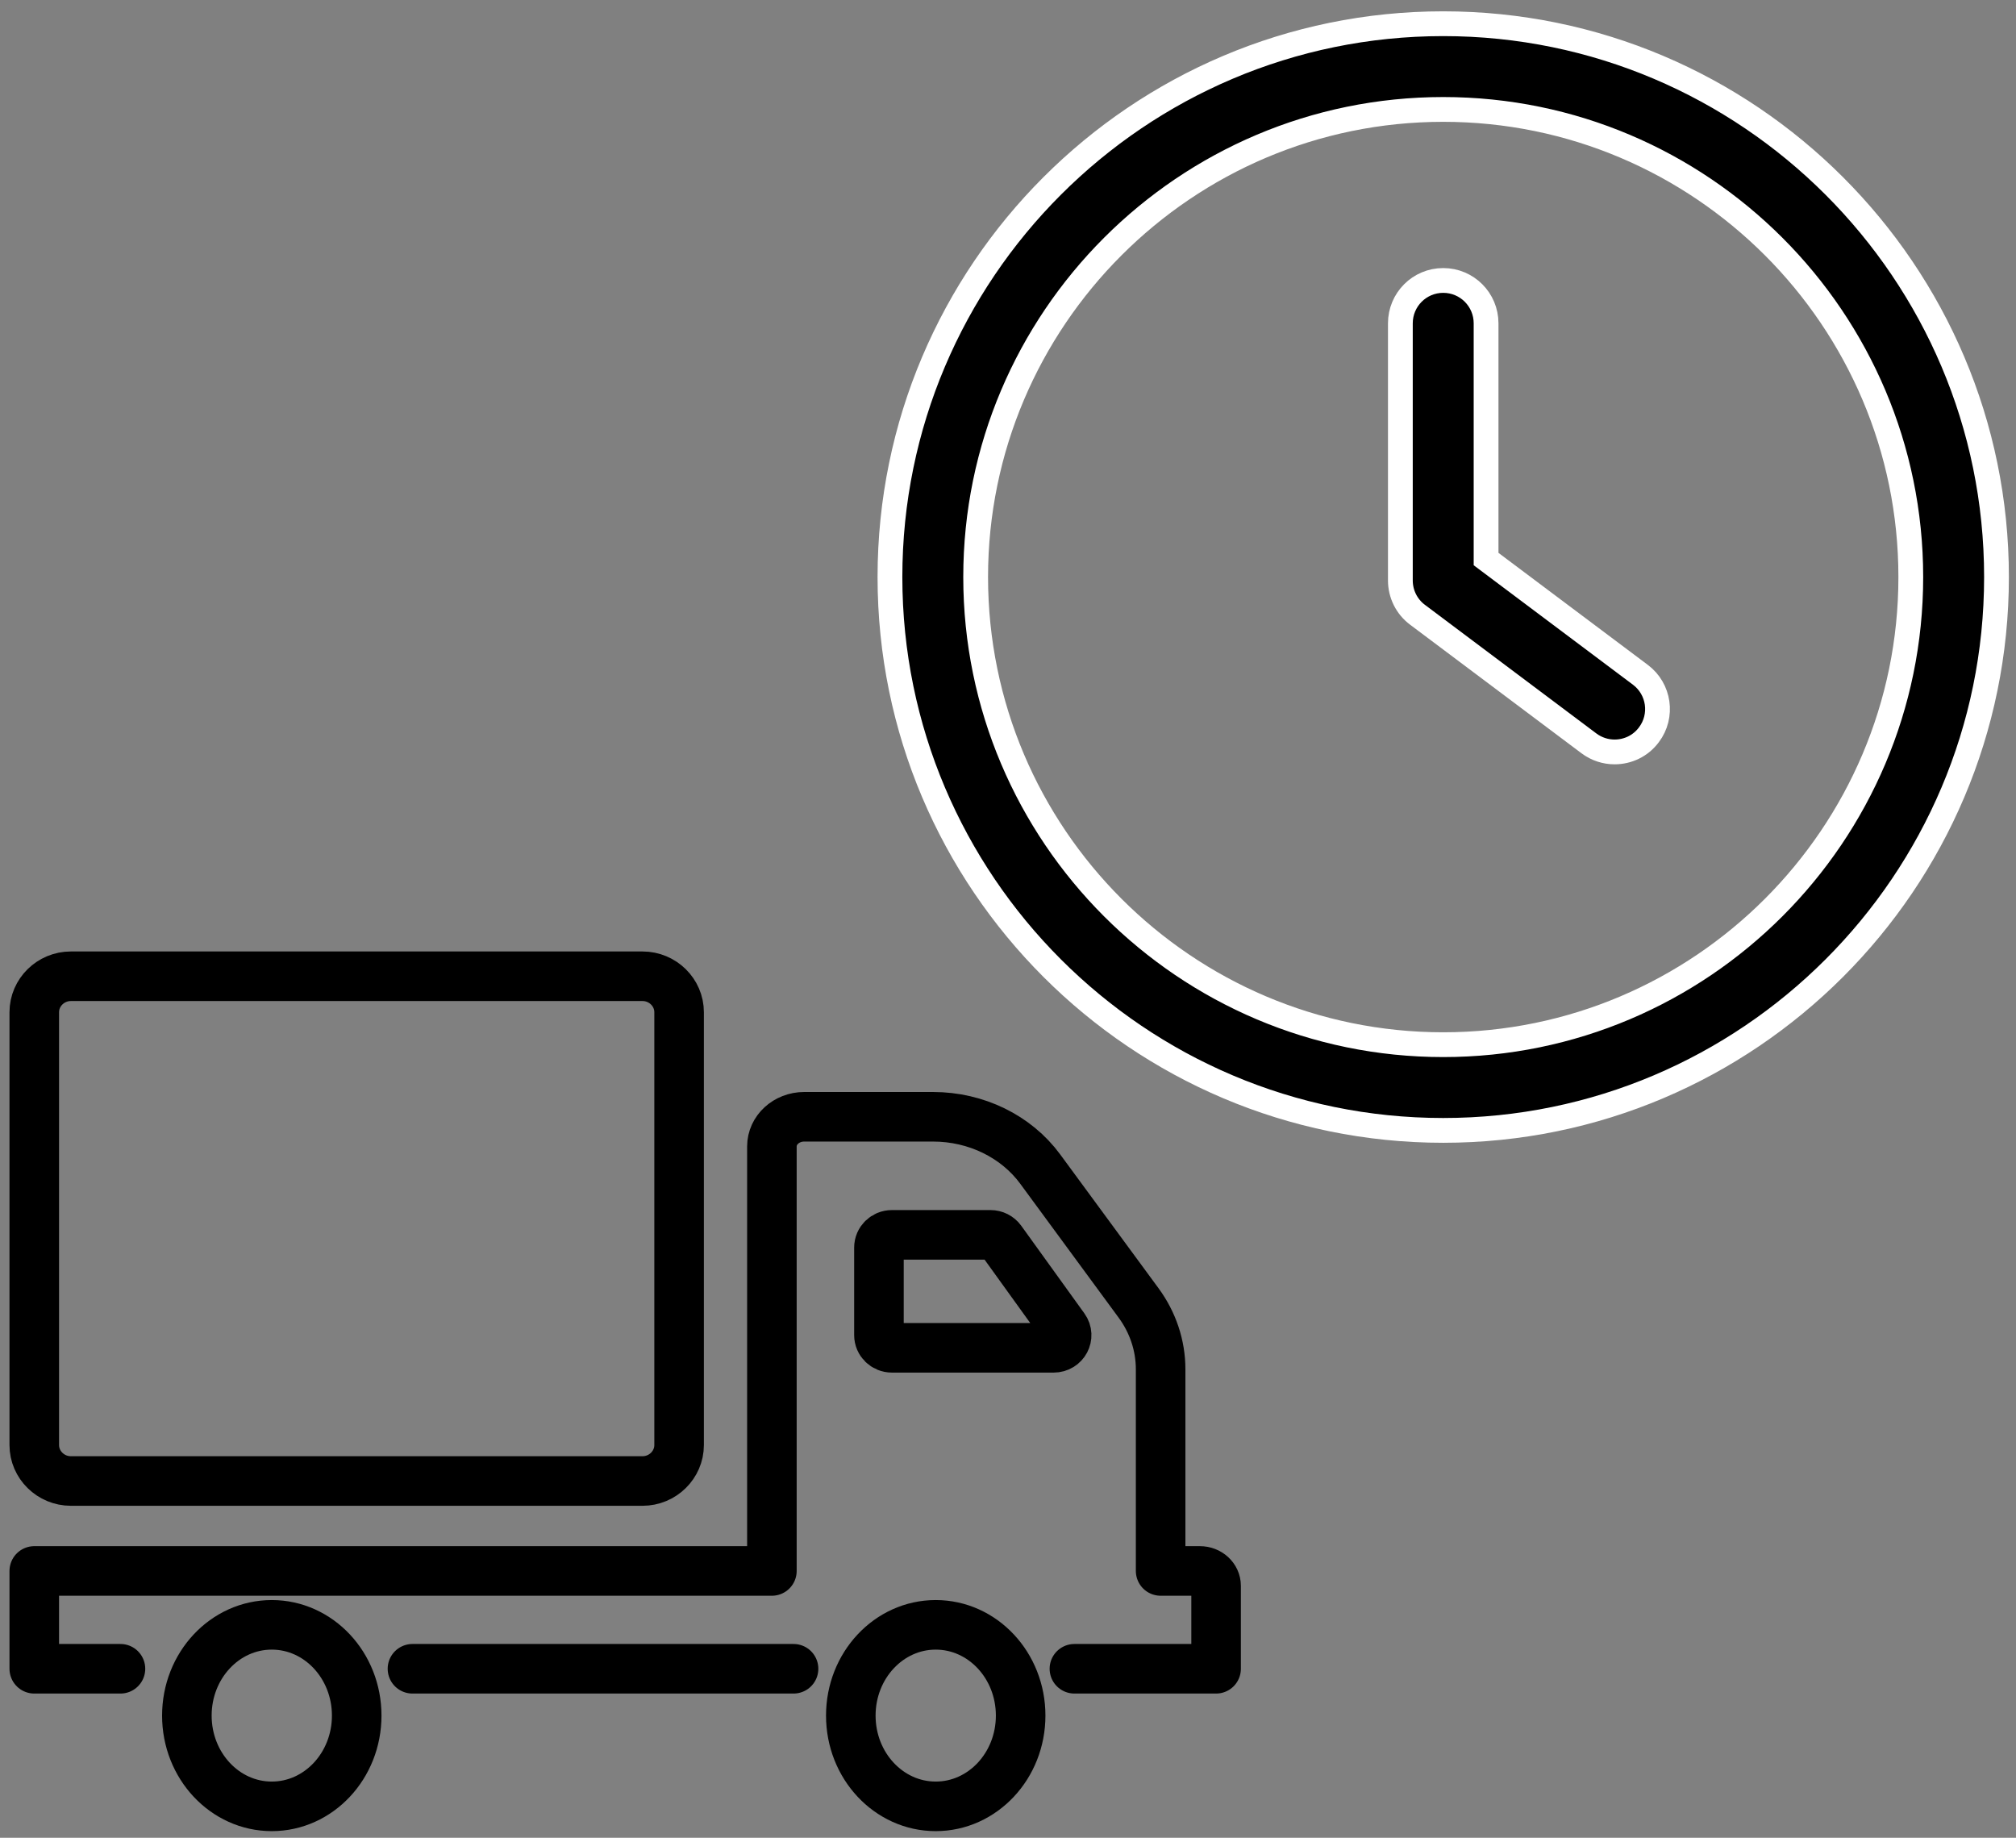
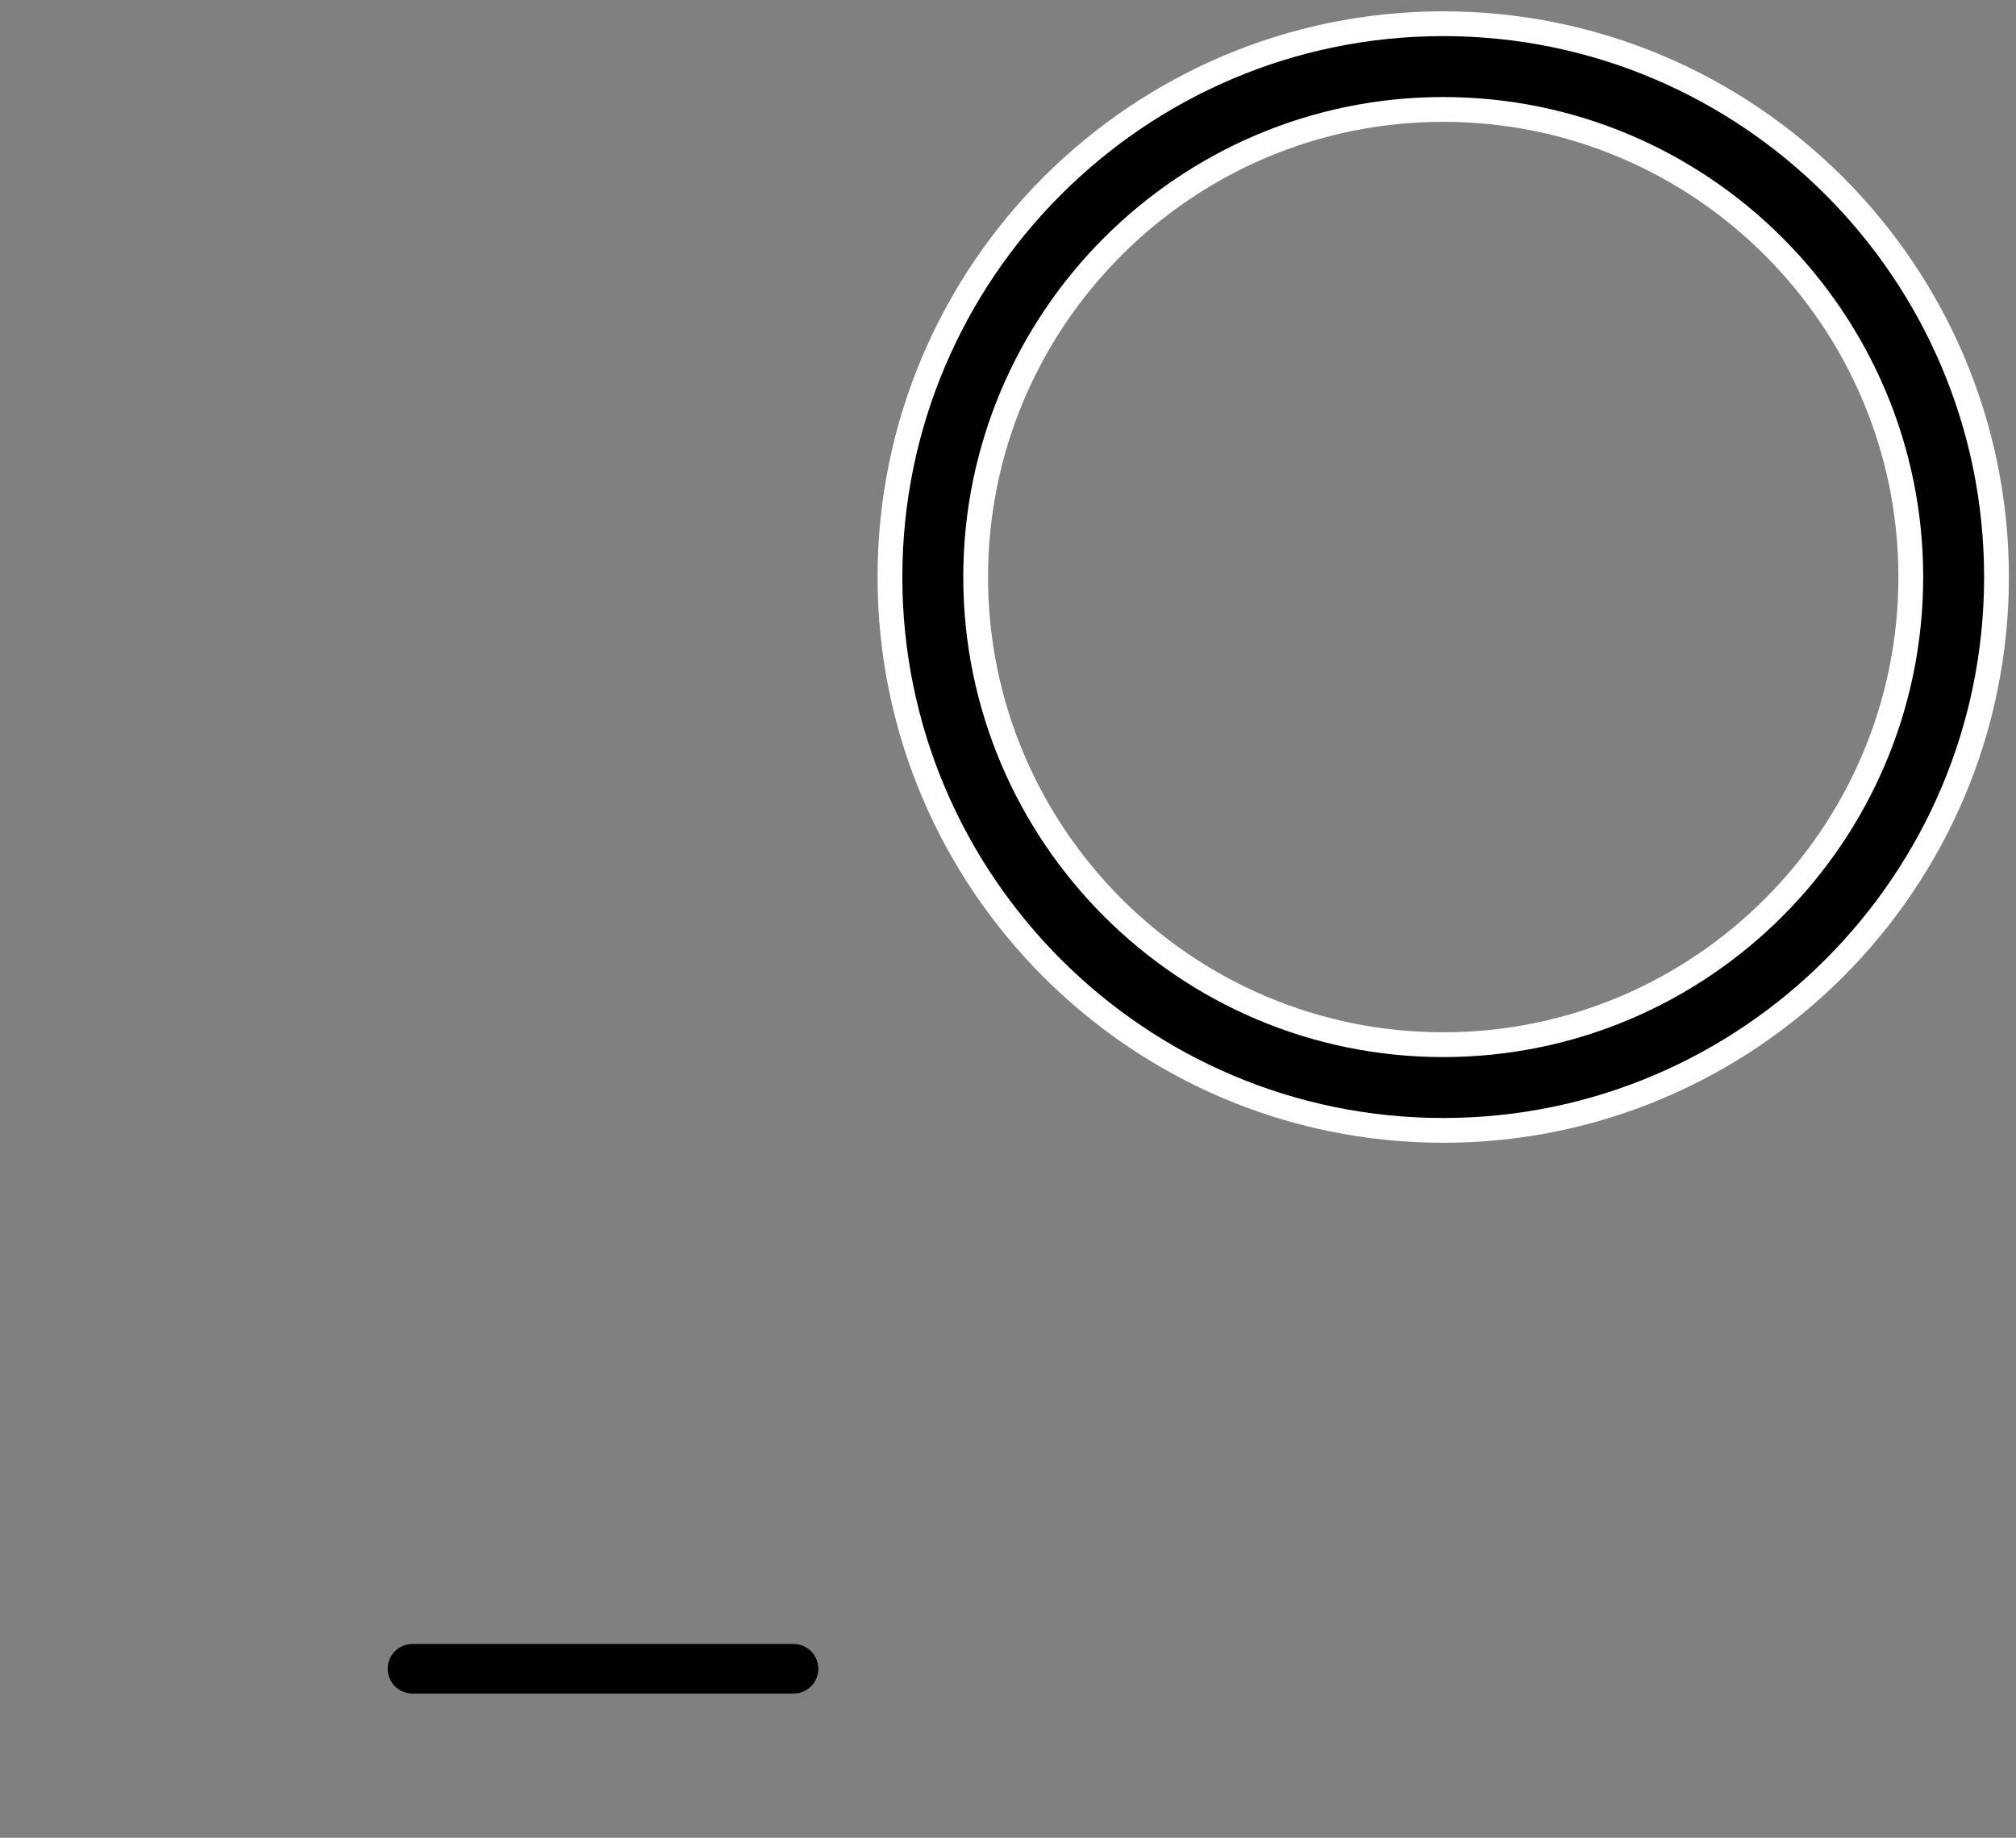
<svg xmlns="http://www.w3.org/2000/svg" width="113px" height="103px" viewBox="0 0 113 103" version="1.1">
  <rect x="0" y="0" width="113" height="103" fill="#808080" stroke="none" />
  <title>A613EE76-9D45-4930-ABB3-C2ED6C9261C4</title>
  <desc>Created with sketchtool.</desc>
  <g id="Page-1" stroke="none" stroke-width="1" fill="none" fill-rule="evenodd">
    <g id="about-actualizado" transform="translate(-1025, -1252)">
      <g id="TRUCK-CLOCK" transform="translate(1026.921, 1253.329)">
        <g id="truck" transform="translate(0, 53.385)" stroke="#000000" stroke-width="2.778">
-           <path d="M18.073,41.437 C18.073,44.247 15.941,46.523 13.313,46.523 C10.684,46.523 8.553,44.247 8.553,41.437 C8.553,38.626 10.684,36.35 13.313,36.35 C15.941,36.35 18.073,38.626 18.073,41.437 Z M55.288,41.437 C55.288,44.247 53.157,46.523 50.527,46.523 C47.899,46.523 45.768,44.247 45.768,41.437 C45.768,38.626 47.899,36.35 50.527,36.35 C53.157,36.35 55.288,38.626 55.288,41.437 Z M34.094,28.289 L2.05,28.289 C0.923,28.289 0,27.382 0,26.274 L0,2.015 C0,0.907 0.923,0 2.05,0 L34.094,0 C35.221,0 36.144,0.907 36.144,2.015 L36.144,26.274 C36.144,27.382 35.221,28.289 34.094,28.289 Z" id="Stroke-11" />
-           <path d="M58.301,38.812 L66.243,38.812 L66.243,34.162 C66.243,33.704 65.839,33.33 65.338,33.33 L63.134,33.33 L63.134,22.027 C63.134,20.699 62.703,19.404 61.895,18.305 L56.384,10.806 C55.037,8.974 52.789,7.876 50.381,7.876 L43.156,7.876 C42.155,7.876 41.345,8.621 41.345,9.539 L41.345,33.33 L3.63797881e-12,33.33 L3.63797881e-12,38.812 L4.831,38.812" id="Stroke-13" stroke-linecap="round" stroke-linejoin="round" />
-           <path d="M57.733,19.706 L54.193,14.793 C54.056,14.605 53.834,14.493 53.598,14.493 L48.074,14.493 C47.671,14.493 47.345,14.811 47.345,15.204 L47.345,20.115 C47.345,20.507 47.671,20.824 48.074,20.824 L57.137,20.824 C57.728,20.824 58.073,20.178 57.733,19.706" id="Stroke-15" />
          <line x1="21.198" y1="38.812" x2="42.559" y2="38.812" id="Stroke-18" stroke-linecap="round" />
        </g>
        <g id="clock-(1)" transform="translate(47.962, 0)" fill="#000000" fill-rule="nonzero" stroke="#FFFFFF" stroke-width="1.389">
-           <path d="M42.062,36.489 L33.414,30.003 L33.414,16.791 C33.414,15.463 32.34,14.389 31.012,14.389 C29.684,14.389 28.61,15.463 28.61,16.791 L28.61,31.204 C28.61,31.961 28.965,32.675 29.571,33.126 L39.179,40.333 C39.612,40.657 40.116,40.813 40.618,40.813 C41.351,40.813 42.072,40.484 42.542,39.85 C43.34,38.79 43.124,37.284 42.062,36.489 Z" id="Path" />
          <path d="M31.012,0 C13.911,0 0,13.911 0,31.012 C0,48.113 13.911,62.024 31.012,62.024 C48.113,62.024 62.024,48.113 62.024,31.012 C62.024,13.911 48.113,0 31.012,0 Z M31.012,57.22 C16.563,57.22 4.804,45.461 4.804,31.012 C4.804,16.563 16.563,4.804 31.012,4.804 C45.464,4.804 57.22,16.563 57.22,31.012 C57.22,45.461 45.461,57.22 31.012,57.22 Z" id="Shape" />
        </g>
      </g>
    </g>
  </g>
</svg>